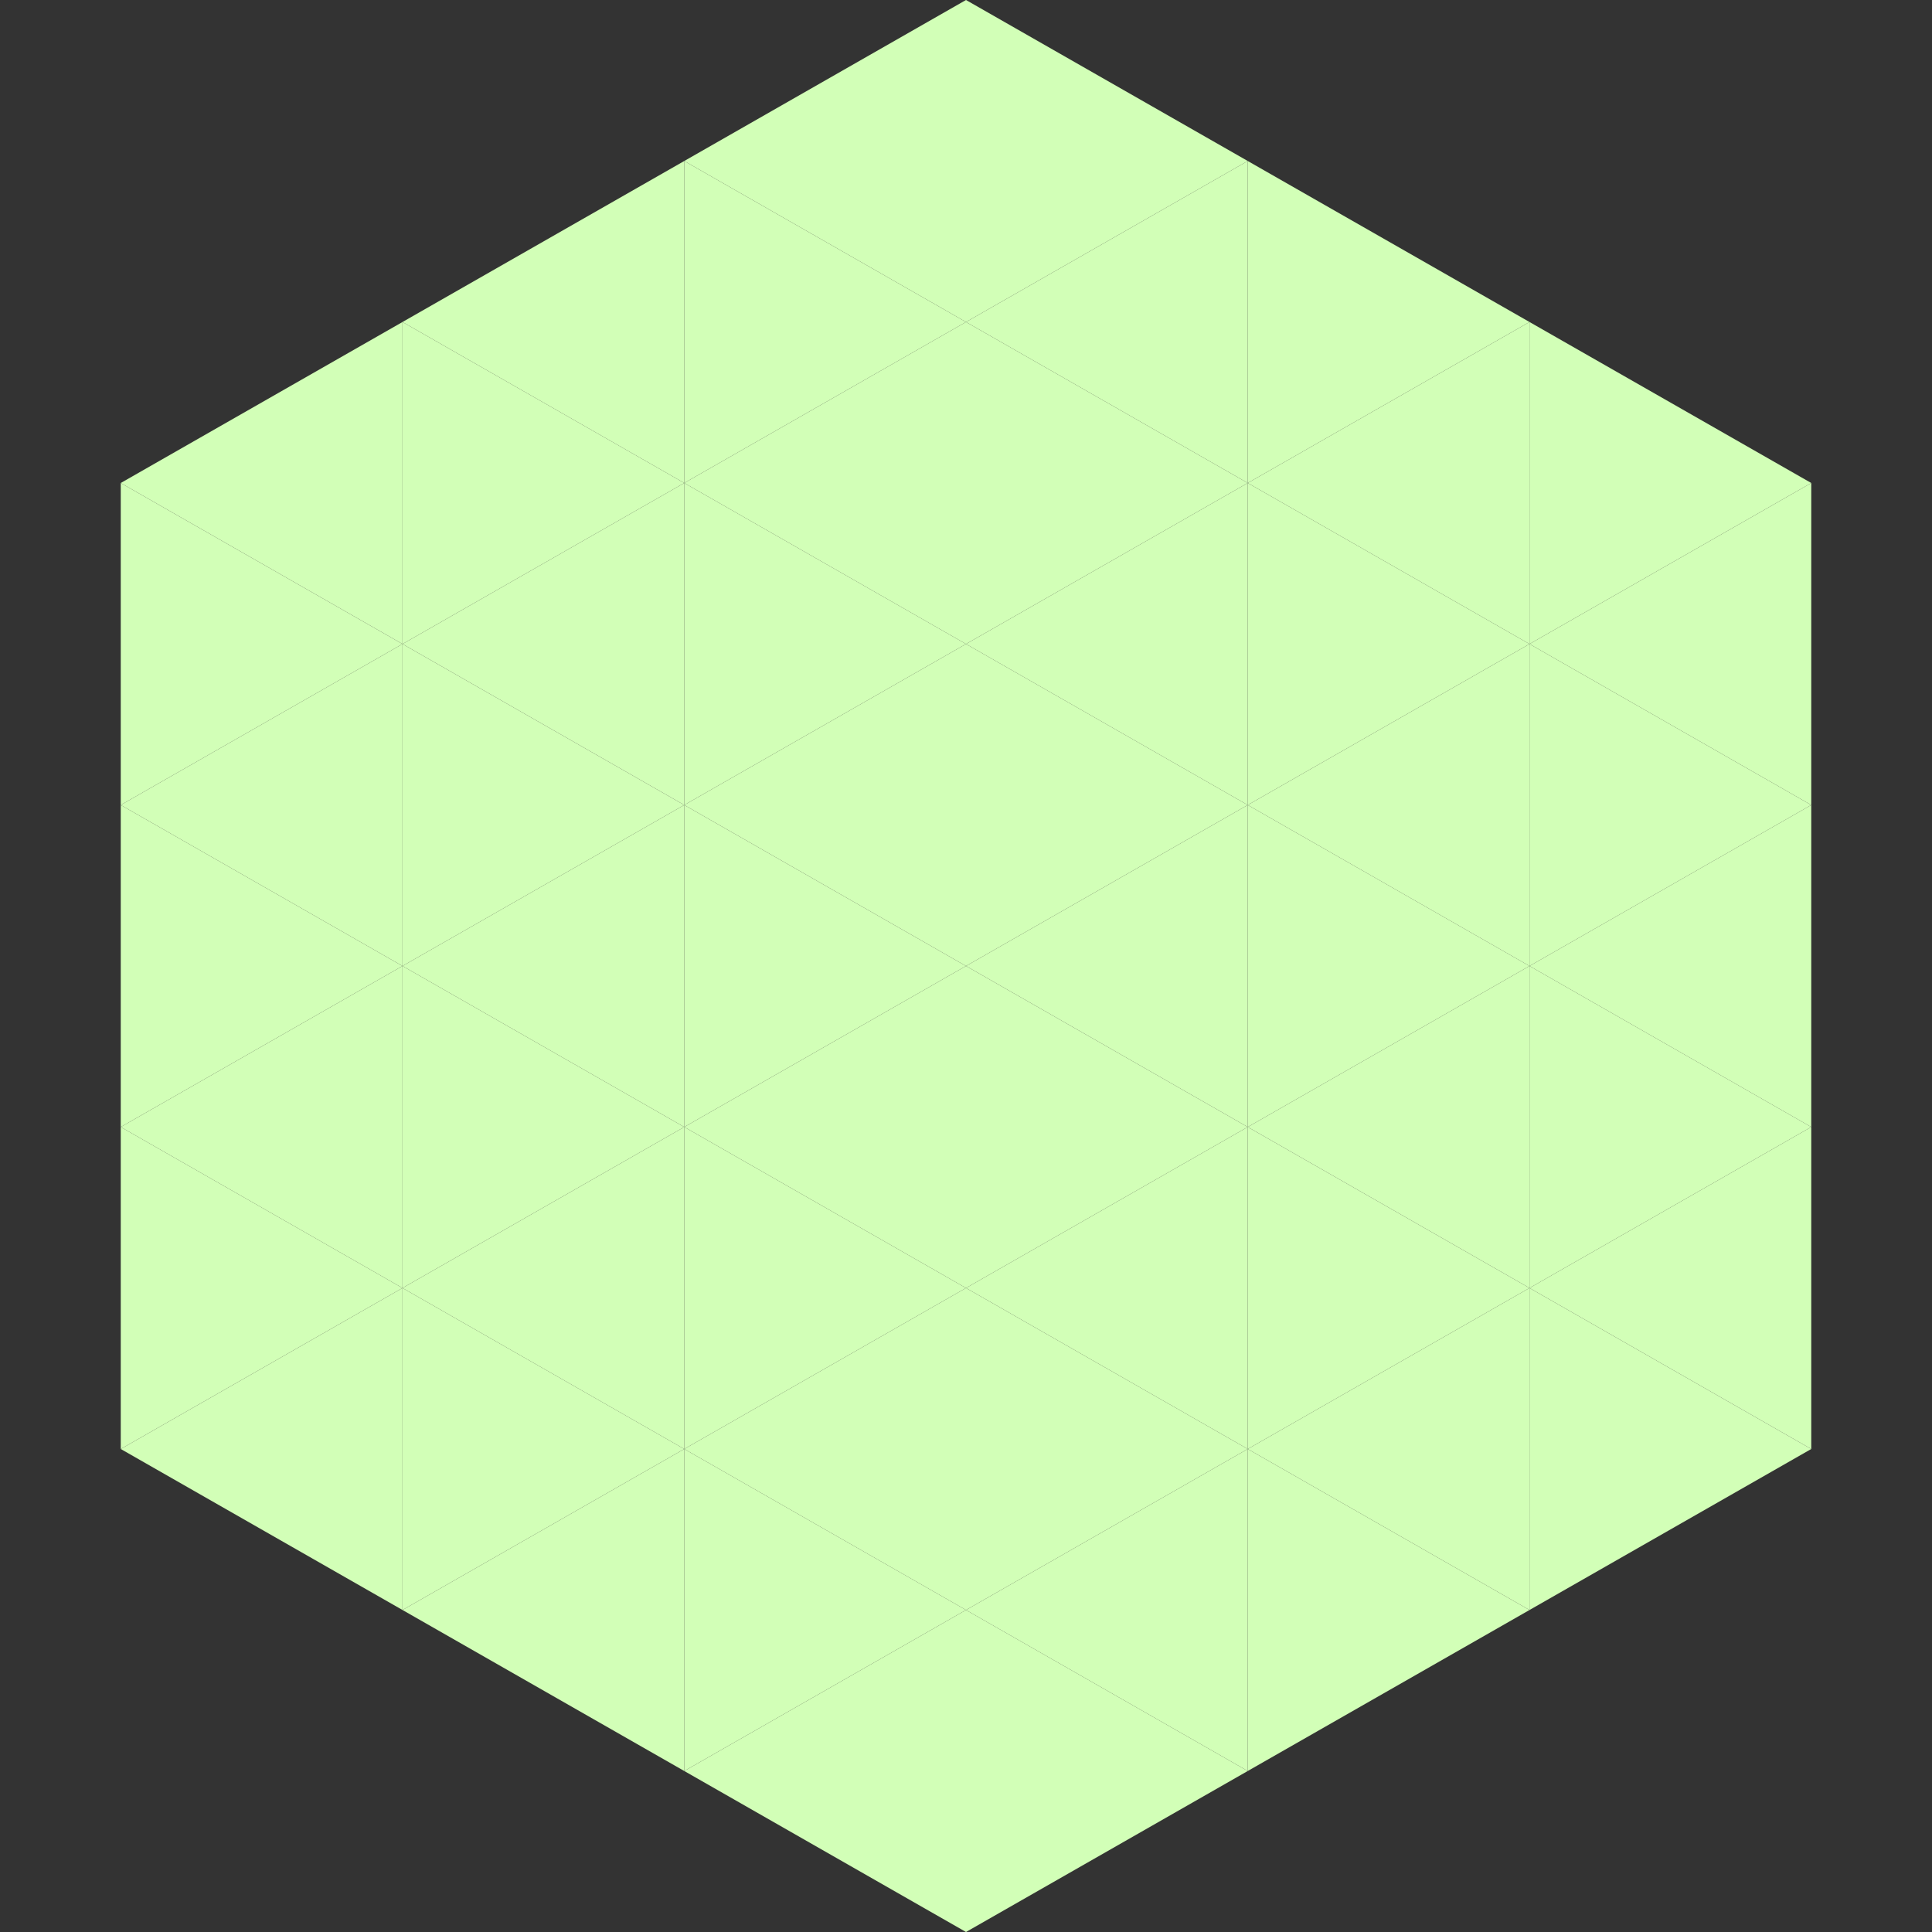
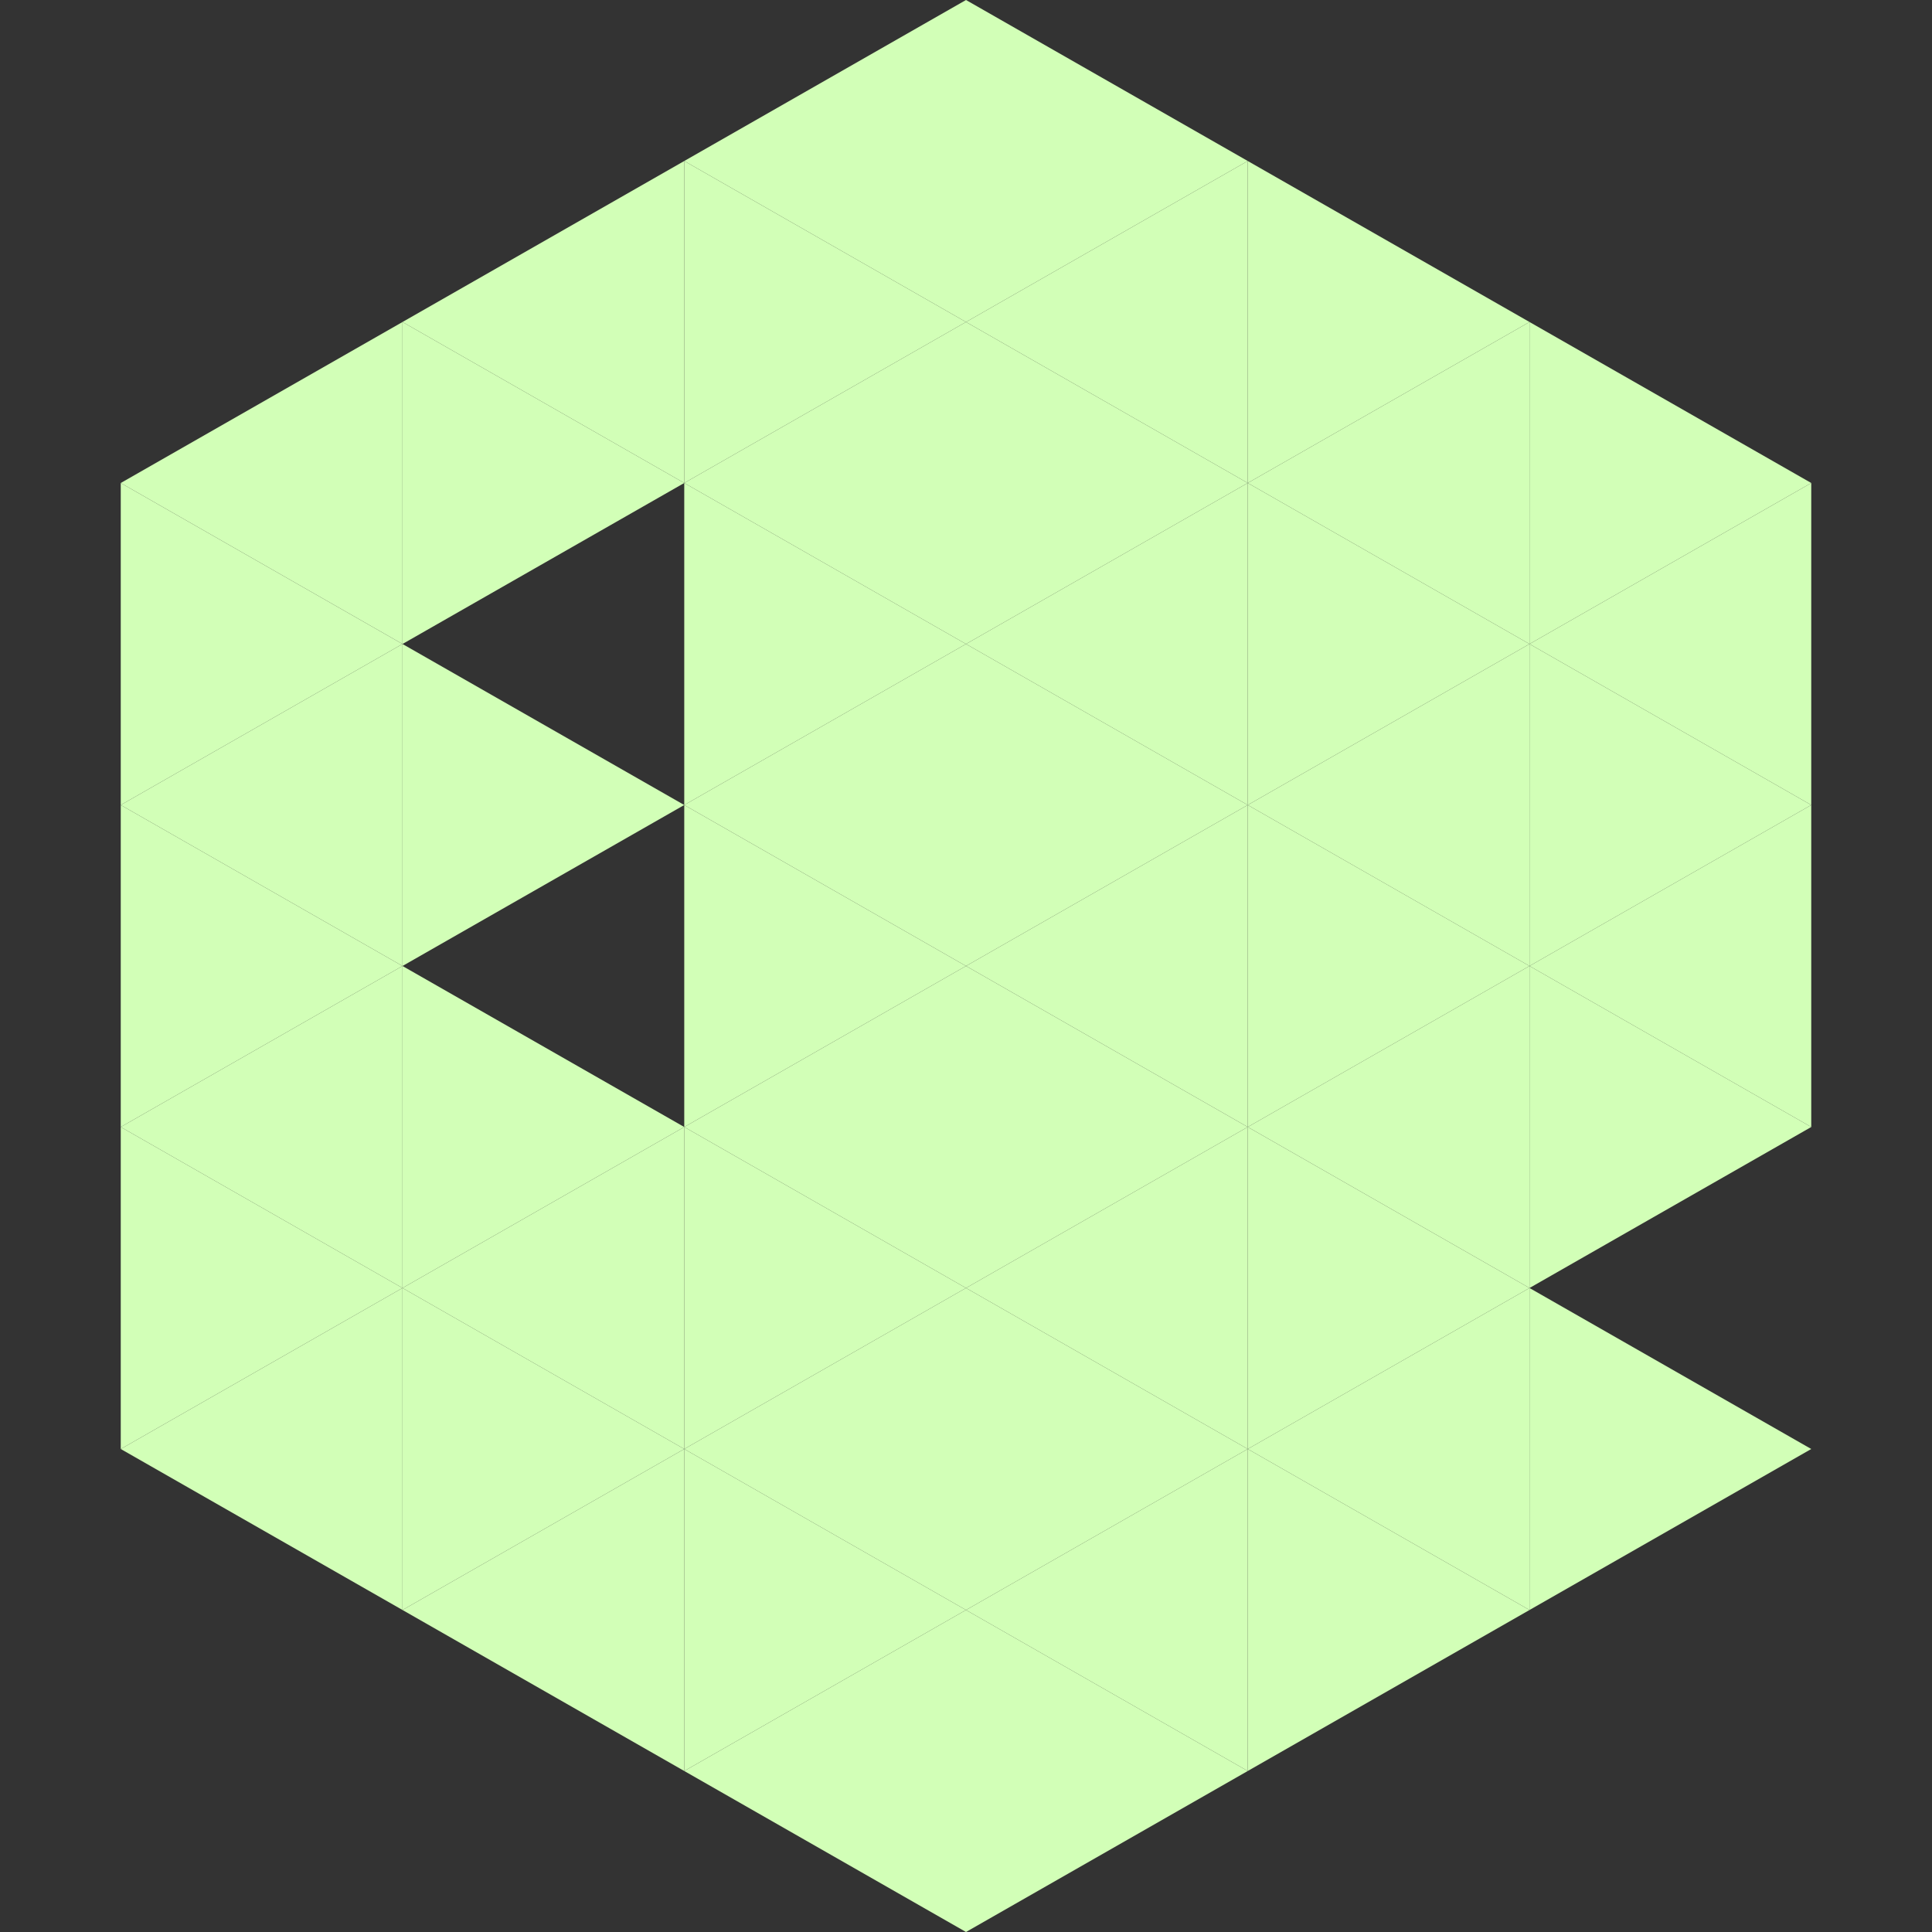
<svg xmlns="http://www.w3.org/2000/svg" width="240" height="240">
  <rect width="100%" height="100%" fill="#333333" stroke="none" />
  <polygon points="50,40 15,60 50,80" style="fill:rgb(210,255,183)" />
  <polygon points="190,40 225,60 190,80" style="fill:rgb(210,255,183)" />
  <polygon points="15,60 50,80 15,100" style="fill:rgb(210,255,183)" />
  <polygon points="225,60 190,80 225,100" style="fill:rgb(210,255,183)" />
  <polygon points="50,80 15,100 50,120" style="fill:rgb(210,255,183)" />
  <polygon points="190,80 225,100 190,120" style="fill:rgb(210,255,183)" />
  <polygon points="15,100 50,120 15,140" style="fill:rgb(210,255,183)" />
  <polygon points="225,100 190,120 225,140" style="fill:rgb(210,255,183)" />
  <polygon points="50,120 15,140 50,160" style="fill:rgb(210,255,183)" />
  <polygon points="190,120 225,140 190,160" style="fill:rgb(210,255,183)" />
  <polygon points="15,140 50,160 15,180" style="fill:rgb(210,255,183)" />
-   <polygon points="225,140 190,160 225,180" style="fill:rgb(210,255,183)" />
  <polygon points="50,160 15,180 50,200" style="fill:rgb(210,255,183)" />
  <polygon points="190,160 225,180 190,200" style="fill:rgb(210,255,183)" />
  <polygon points="15,180 50,200 15,220" style="fill:rgb(255,255,255); fill-opacity:0" />
-   <polygon points="225,180 190,200 225,220" style="fill:rgb(255,255,255); fill-opacity:0" />
-   <polygon points="50,0 85,20 50,40" style="fill:rgb(255,255,255); fill-opacity:0" />
  <polygon points="190,0 155,20 190,40" style="fill:rgb(255,255,255); fill-opacity:0" />
  <polygon points="85,20 50,40 85,60" style="fill:rgb(210,255,183)" />
  <polygon points="155,20 190,40 155,60" style="fill:rgb(210,255,183)" />
  <polygon points="50,40 85,60 50,80" style="fill:rgb(210,255,183)" />
  <polygon points="190,40 155,60 190,80" style="fill:rgb(210,255,183)" />
-   <polygon points="85,60 50,80 85,100" style="fill:rgb(210,255,183)" />
  <polygon points="155,60 190,80 155,100" style="fill:rgb(210,255,183)" />
  <polygon points="50,80 85,100 50,120" style="fill:rgb(210,255,183)" />
  <polygon points="190,80 155,100 190,120" style="fill:rgb(210,255,183)" />
-   <polygon points="85,100 50,120 85,140" style="fill:rgb(210,255,183)" />
  <polygon points="155,100 190,120 155,140" style="fill:rgb(210,255,183)" />
  <polygon points="50,120 85,140 50,160" style="fill:rgb(210,255,183)" />
  <polygon points="190,120 155,140 190,160" style="fill:rgb(210,255,183)" />
  <polygon points="85,140 50,160 85,180" style="fill:rgb(210,255,183)" />
  <polygon points="155,140 190,160 155,180" style="fill:rgb(210,255,183)" />
  <polygon points="50,160 85,180 50,200" style="fill:rgb(210,255,183)" />
  <polygon points="190,160 155,180 190,200" style="fill:rgb(210,255,183)" />
  <polygon points="85,180 50,200 85,220" style="fill:rgb(210,255,183)" />
  <polygon points="155,180 190,200 155,220" style="fill:rgb(210,255,183)" />
  <polygon points="120,0 85,20 120,40" style="fill:rgb(210,255,183)" />
  <polygon points="120,0 155,20 120,40" style="fill:rgb(210,255,183)" />
  <polygon points="85,20 120,40 85,60" style="fill:rgb(210,255,183)" />
  <polygon points="155,20 120,40 155,60" style="fill:rgb(210,255,183)" />
  <polygon points="120,40 85,60 120,80" style="fill:rgb(210,255,183)" />
  <polygon points="120,40 155,60 120,80" style="fill:rgb(210,255,183)" />
  <polygon points="85,60 120,80 85,100" style="fill:rgb(210,255,183)" />
  <polygon points="155,60 120,80 155,100" style="fill:rgb(210,255,183)" />
  <polygon points="120,80 85,100 120,120" style="fill:rgb(210,255,183)" />
  <polygon points="120,80 155,100 120,120" style="fill:rgb(210,255,183)" />
  <polygon points="85,100 120,120 85,140" style="fill:rgb(210,255,183)" />
  <polygon points="155,100 120,120 155,140" style="fill:rgb(210,255,183)" />
  <polygon points="120,120 85,140 120,160" style="fill:rgb(210,255,183)" />
  <polygon points="120,120 155,140 120,160" style="fill:rgb(210,255,183)" />
  <polygon points="85,140 120,160 85,180" style="fill:rgb(210,255,183)" />
  <polygon points="155,140 120,160 155,180" style="fill:rgb(210,255,183)" />
  <polygon points="120,160 85,180 120,200" style="fill:rgb(210,255,183)" />
  <polygon points="120,160 155,180 120,200" style="fill:rgb(210,255,183)" />
  <polygon points="85,180 120,200 85,220" style="fill:rgb(210,255,183)" />
  <polygon points="155,180 120,200 155,220" style="fill:rgb(210,255,183)" />
  <polygon points="120,200 85,220 120,240" style="fill:rgb(210,255,183)" />
  <polygon points="120,200 155,220 120,240" style="fill:rgb(210,255,183)" />
  <polygon points="85,220 120,240 85,260" style="fill:rgb(255,255,255); fill-opacity:0" />
  <polygon points="155,220 120,240 155,260" style="fill:rgb(255,255,255); fill-opacity:0" />
</svg>